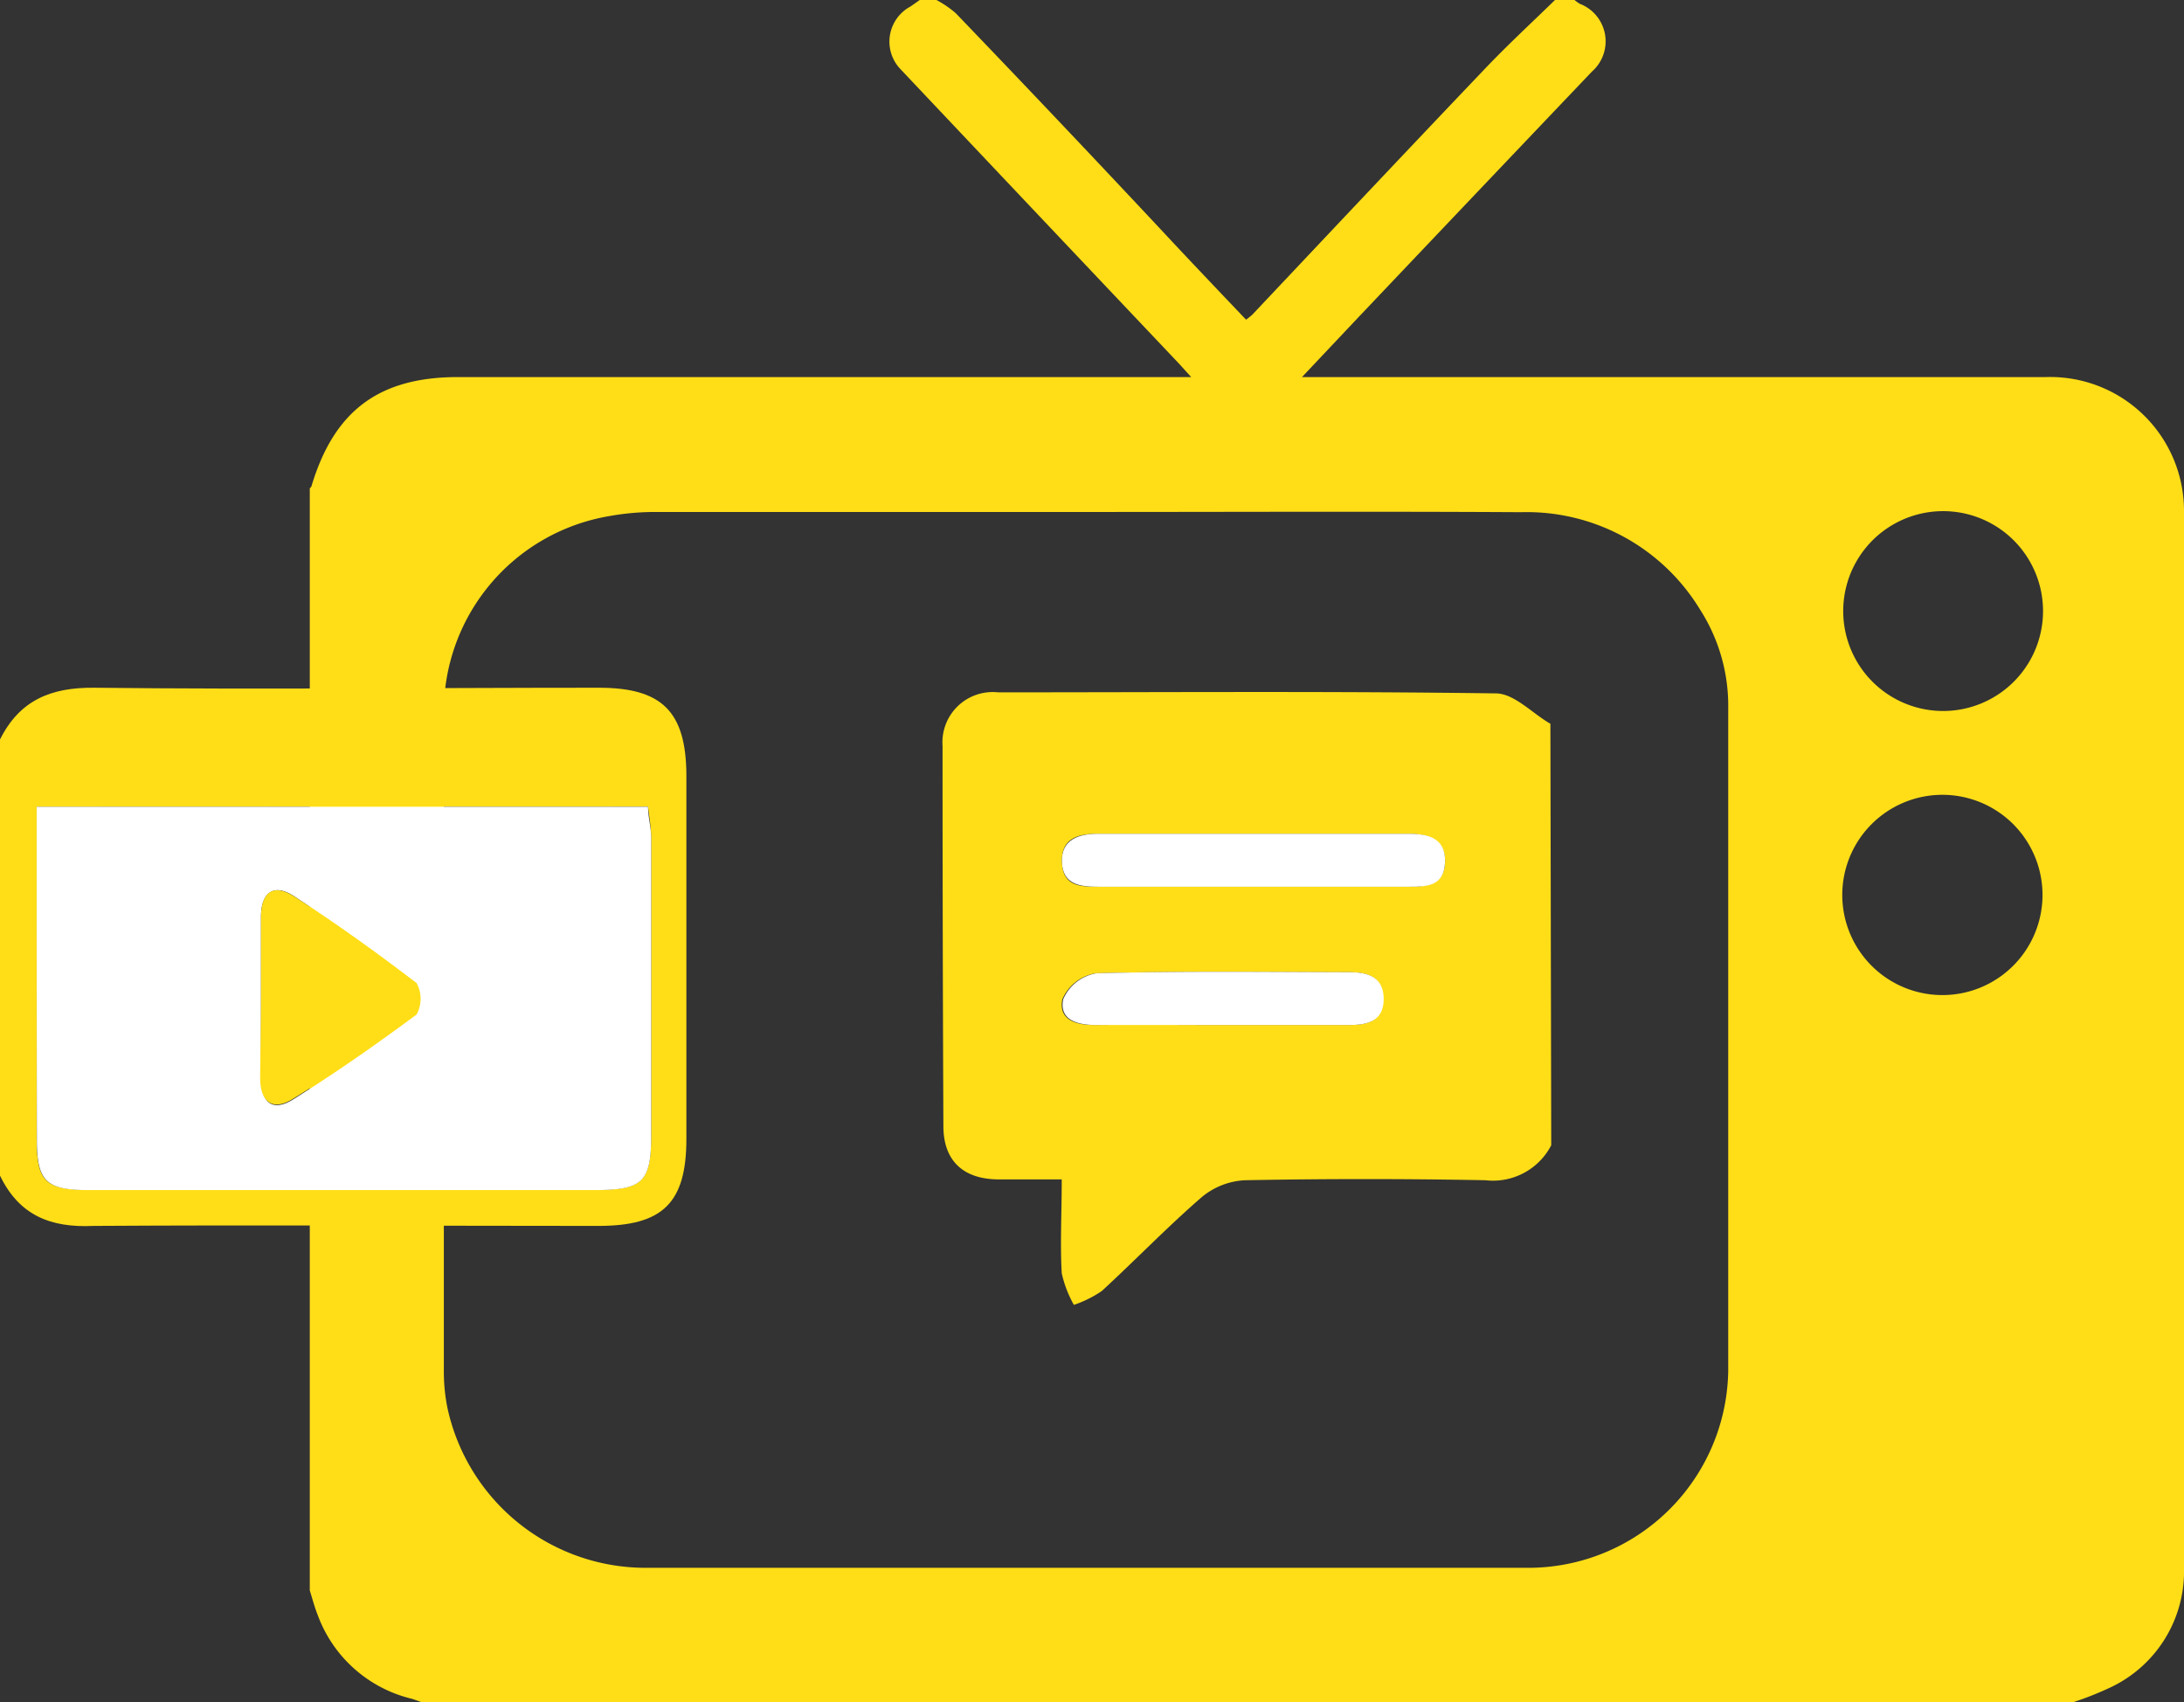
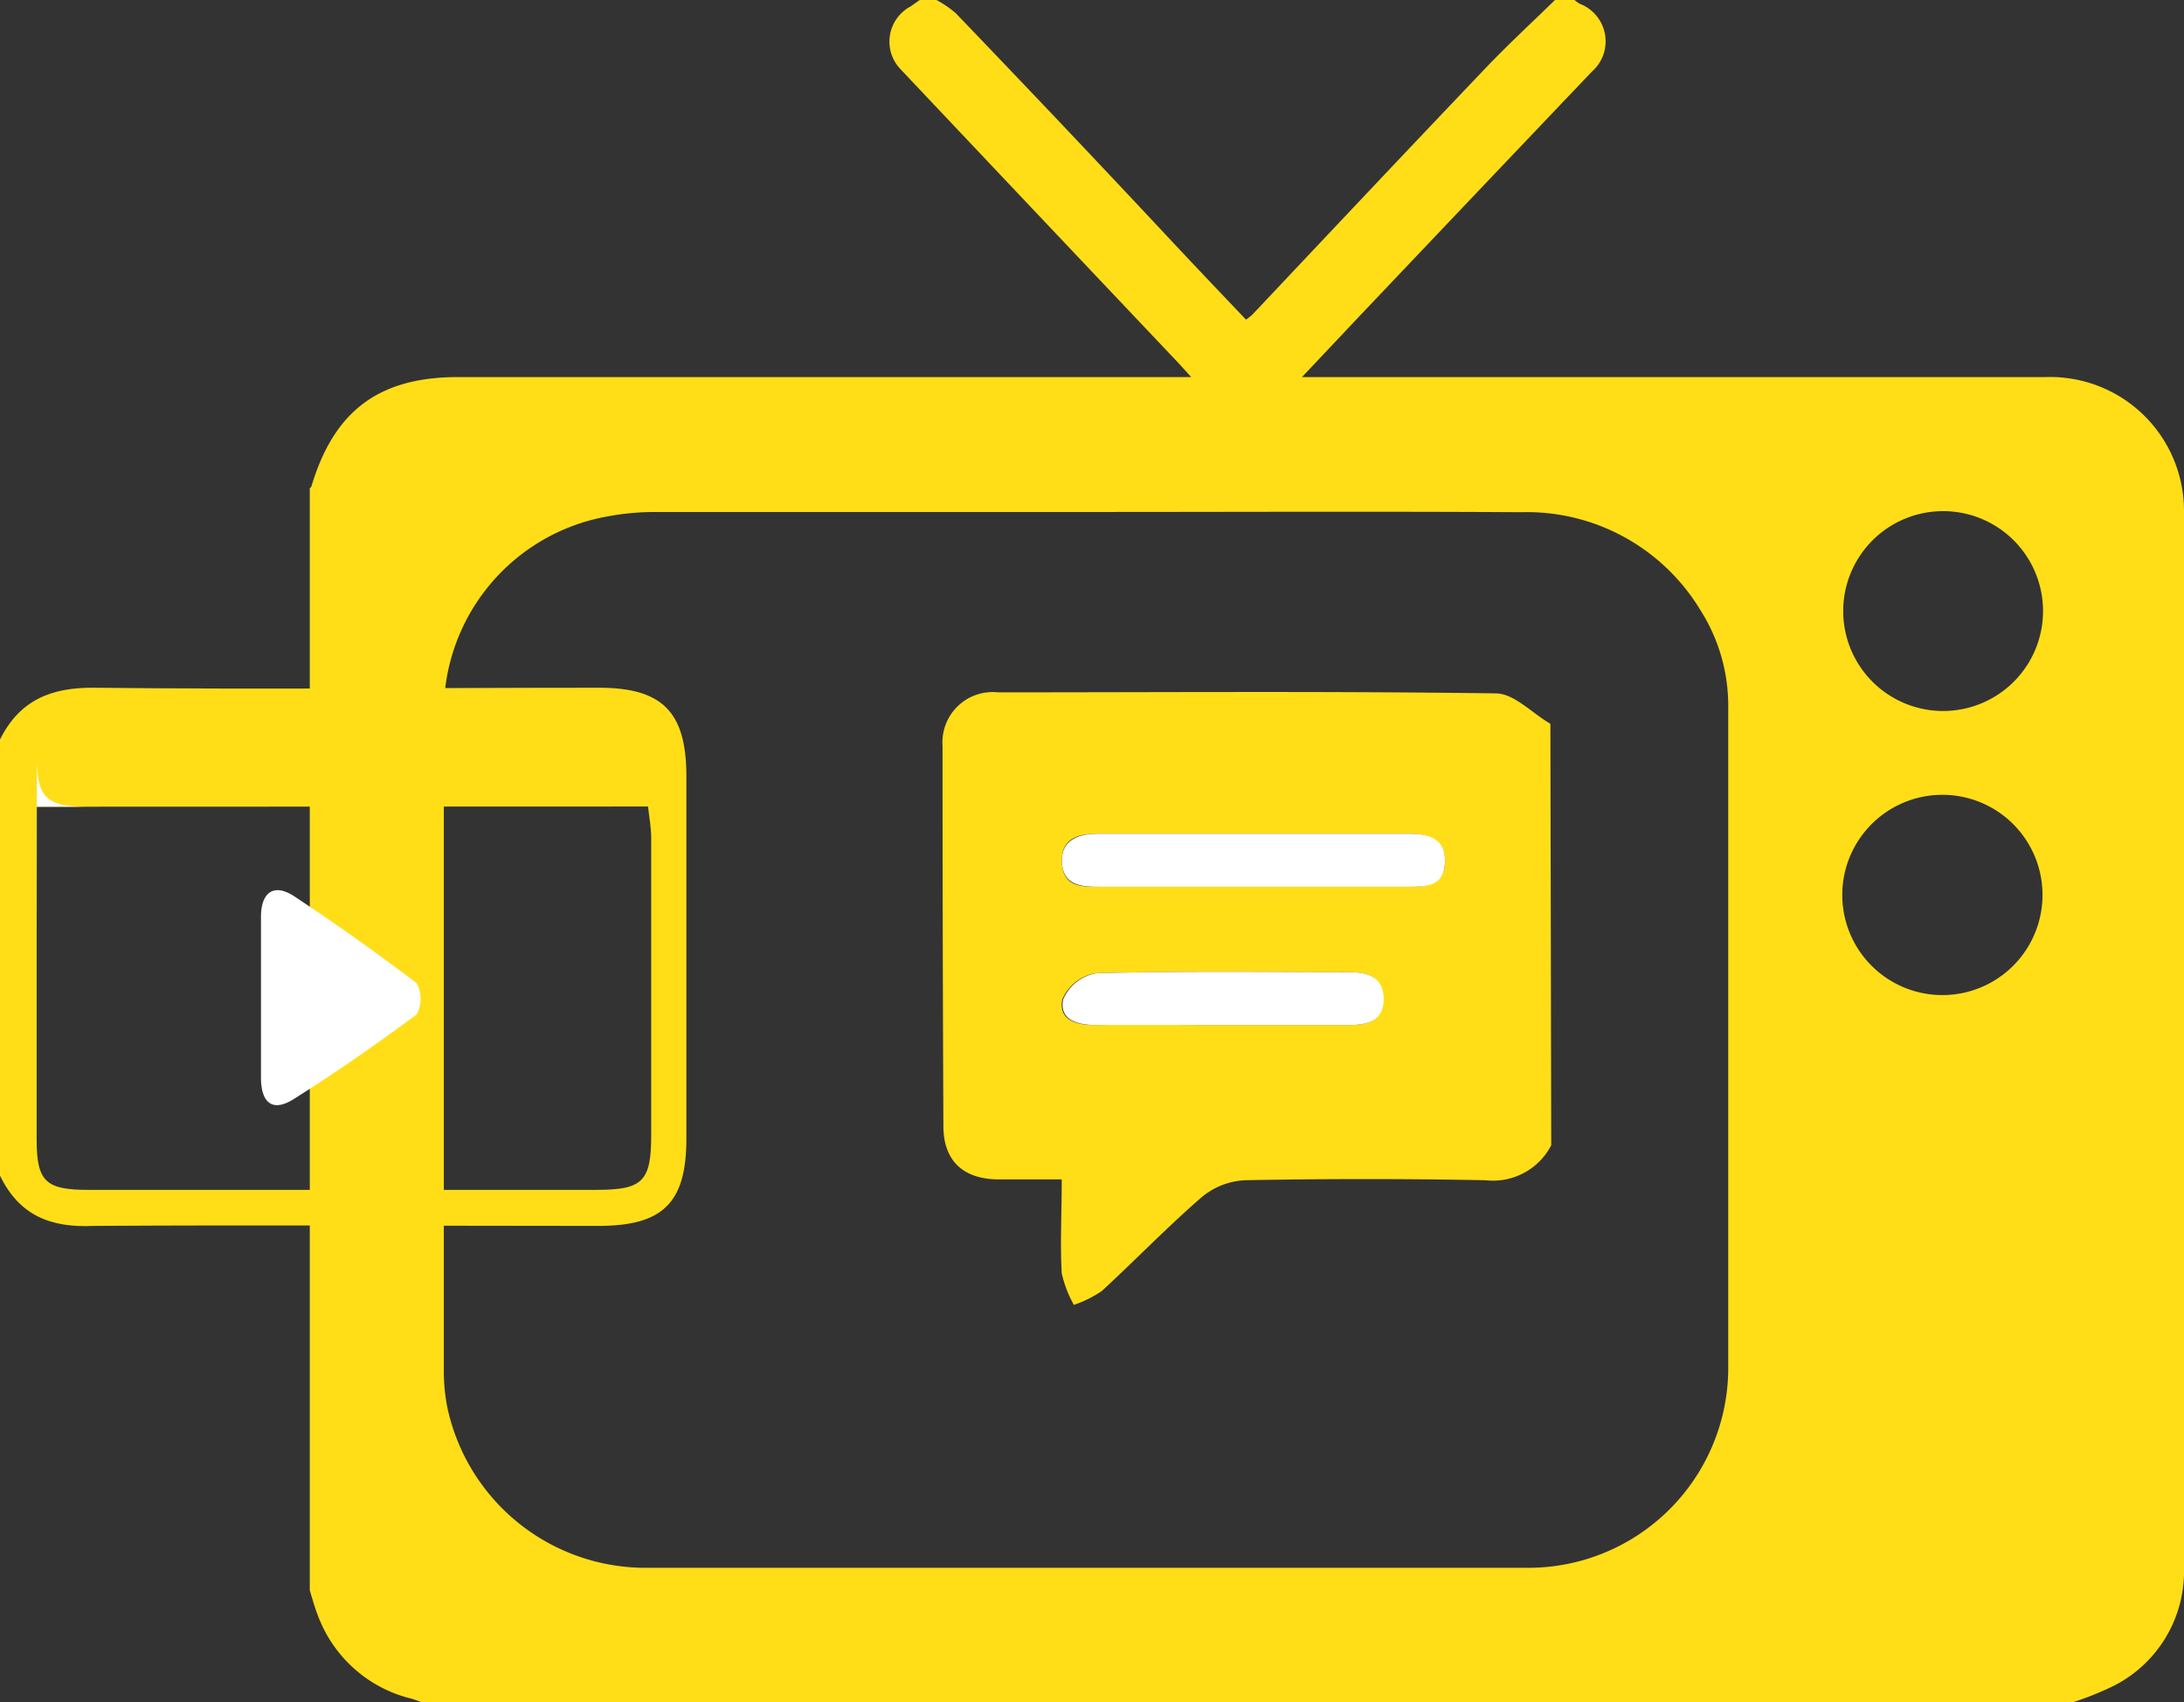
<svg xmlns="http://www.w3.org/2000/svg" viewBox="0 0 104.27 81.25">
  <rect x="0" y="0" width="104.27" height="81.25" fill="#333333" stroke="none" />
  <defs>
    <style>.cls-1{fill:#ffde17;}.cls-2{fill:#fff;}</style>
  </defs>
  <g id="Layer_2" data-name="Layer 2">
    <g id="Layer_1-2" data-name="Layer 1">
      <path class="cls-1" d="M74.06,54.67a3.13,3.13,0,0,1-3.14,1.67q-5.74-.11-11.48,0a3.49,3.49,0,0,0-2.07.81c-1.65,1.43-3.16,3-4.77,4.48a5.5,5.5,0,0,1-1.33.66,5.52,5.52,0,0,1-.58-1.51c-.08-1.42,0-2.84,0-4.48-1.09,0-2,0-3,0-1.67,0-2.64-.86-2.65-2.52Q45,44.7,45,35.61a2.4,2.4,0,0,1,2.65-2.56c7.92,0,15.84-.06,23.76.05.88,0,1.74.95,2.61,1.45ZM59.92,42.33h7.33c.84,0,1.7-.08,1.74-1.16s-.8-1.37-1.72-1.37H52.44c-.92,0-1.78.18-1.74,1.35s.88,1.18,1.73,1.18Zm-1.54,6.6h6c.88,0,1.64-.15,1.64-1.24s-.75-1.28-1.62-1.28c-4,0-8.06-.06-12.09.05a2.11,2.11,0,0,0-1.59,1.24c-.2,1,.67,1.24,1.57,1.23C54.35,48.91,56.36,48.93,58.38,48.93Z" />
      <path class="cls-2" d="M59.92,42.33H52.43c-.85,0-1.69-.09-1.73-1.18s.82-1.35,1.74-1.35H67.27c.92,0,1.77.21,1.72,1.37s-.9,1.16-1.74,1.16Z" />
      <path class="cls-2" d="M58.38,48.93c-2,0-4,0-6.05,0-.9,0-1.77-.24-1.57-1.23a2.11,2.11,0,0,1,1.59-1.24c4-.11,8.06-.06,12.09-.05.87,0,1.62.23,1.62,1.28s-.76,1.24-1.64,1.24Z" />
      <g id="BsmHyu.tif">
        <path class="cls-1" d="M99,81.25H20.11l-.42-.15a6.37,6.37,0,0,1-4.52-4c-.15-.38-.26-.79-.38-1.18V23.31s.07-.06.08-.1c1.08-3.6,3.22-5.21,7-5.21h35l-.57-.63Q49.64,10.34,43,3.31a1.9,1.9,0,0,1,.47-3L43.91,0h.8a5,5,0,0,1,.92.63Q50.79,6,55.92,11.49c1.18,1.26,2.37,2.51,3.57,3.77a3.12,3.12,0,0,0,.3-.24c3.68-3.9,7.36-7.81,11.06-11.69C71.94,2.18,73.1,1.11,74.24,0h.93a2.27,2.27,0,0,0,.25.18A1.92,1.92,0,0,1,76,3.42Q70.4,9.3,64.84,15.16L62.16,18H97.68a6.39,6.39,0,0,1,6.59,6.4q0,25.23,0,50.46a6.12,6.12,0,0,1-3.51,5.69A15.25,15.25,0,0,1,99,81.25ZM51.86,24.44H31.25a12.28,12.28,0,0,0-2.18.2,9.47,9.47,0,0,0-7.88,9.42q0,15.68,0,31.36a8.8,8.8,0,0,0,.17,1.78A9.68,9.68,0,0,0,31,74.84q20.88,0,41.76,0a9.55,9.55,0,0,0,9.75-9.39c0-10.54,0-21.08,0-31.63a8.51,8.51,0,0,0-1.35-4.73,9.68,9.68,0,0,0-8.54-4.64C65.69,24.41,58.78,24.44,51.86,24.44Zm45.65,18.5a4.78,4.78,0,1,0-9.55,0,4.78,4.78,0,0,0,9.55,0Zm-4.74-9a4.77,4.77,0,0,0,0-9.54,4.77,4.77,0,1,0,0,9.54Z" />
      </g>
      <path class="cls-1" d="M0,35.3c.93-1.86,2.41-2.49,4.49-2.47,8,.09,16.07,0,24.1,0,3,0,4.17,1.12,4.18,4.19q0,8.67,0,17.34c0,3.07-1.13,4.16-4.2,4.16-8,0-16.06-.05-24.1,0C2.39,58.62.91,58,0,56.12Zm1.75,3.21c0,5.41,0,10.65,0,15.89,0,2,.43,2.4,2.46,2.4H28.46c2.22,0,2.63-.39,2.63-2.61,0-4.73,0-9.47,0-14.2,0-.49-.1-1-.15-1.49Z" />
-       <path class="cls-2" d="M1.75,38.51H30.94c0,.51.15,1,.15,1.49,0,4.73,0,9.47,0,14.2,0,2.22-.41,2.6-2.63,2.61H4.22c-2,0-2.46-.41-2.46-2.4C1.75,49.16,1.75,43.92,1.75,38.51Zm10.71,9.11c0,1.27,0,2.54,0,3.81s.59,1.68,1.62,1c2-1.26,3.94-2.62,5.81-4a1.57,1.57,0,0,0,0-1.5Q17,44.74,14.07,42.8c-1-.67-1.62-.2-1.61,1Z" />
-       <path class="cls-1" d="M12.46,47.62V43.81c0-1.21.57-1.68,1.61-1q3,1.94,5.78,4.11a1.57,1.57,0,0,1,0,1.5c-1.87,1.42-3.82,2.78-5.81,4-1,.66-1.63.21-1.62-1S12.46,48.89,12.46,47.62Z" />
+       <path class="cls-2" d="M1.75,38.51H30.94H4.22c-2,0-2.46-.41-2.46-2.4C1.75,49.16,1.75,43.92,1.75,38.51Zm10.71,9.11c0,1.27,0,2.54,0,3.81s.59,1.68,1.62,1c2-1.26,3.94-2.62,5.81-4a1.57,1.57,0,0,0,0-1.5Q17,44.74,14.07,42.8c-1-.67-1.62-.2-1.61,1Z" />
    </g>
  </g>
</svg>